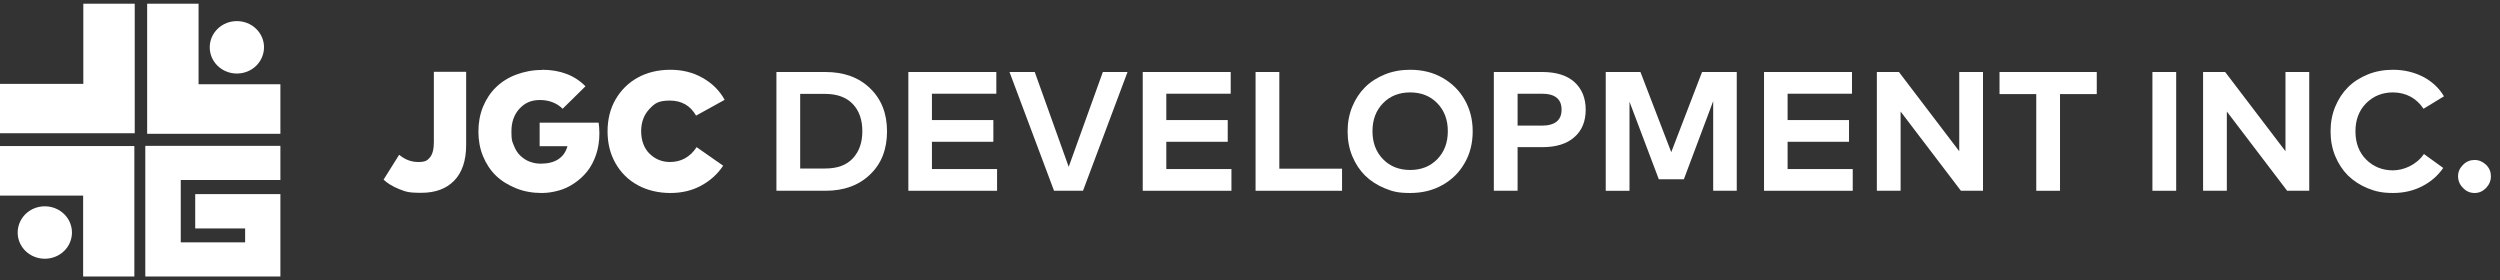
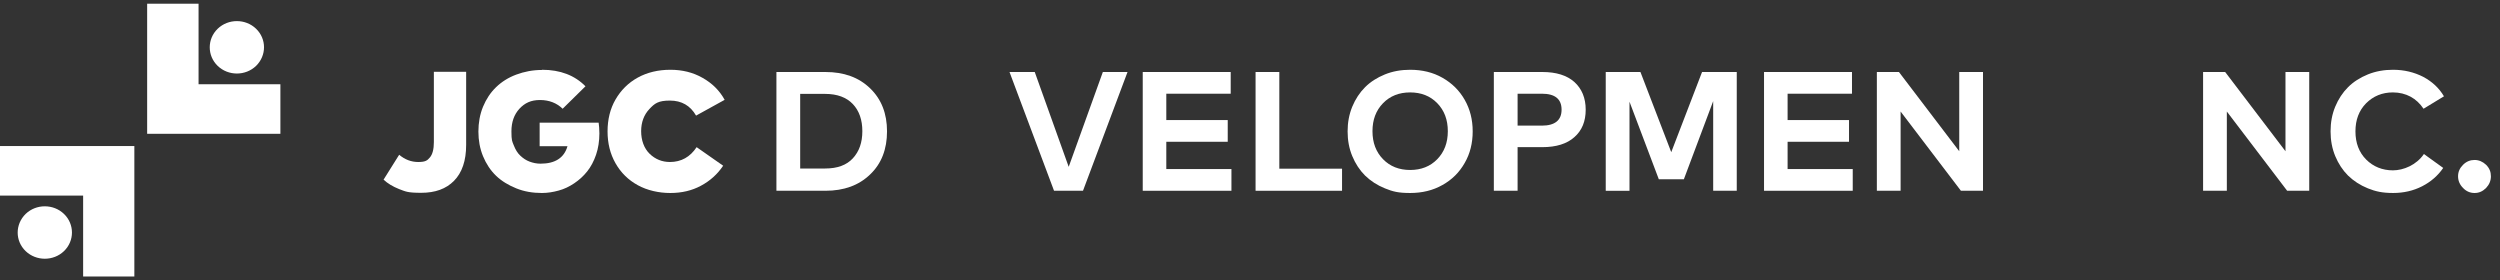
<svg xmlns="http://www.w3.org/2000/svg" viewBox="0 0 1347.2 151" version="1.1" id="Capa_1">
  <rect x="0" y="0" width="1347.2" height="151" fill="#333333" stroke="none" />
  <defs>
    <style>
      .st0 {
        fill: #fff;
      }
    </style>
  </defs>
  <g>
    <path d="M117.3,15.5c5.7-5.5,15-5.5,20.7,0,5.7,5.5,5.7,14.4,0,20-5.7,5.5-15,5.5-20.7,0-5.7-5.5-5.7-14.5,0-20Z" class="st0" />
    <path d="M34.5,135.3c-5.7,5.5-15,5.5-20.7,0-5.7-5.5-5.7-14.4,0-20,5.7-5.5,15-5.5,20.7,0,5.7,5.5,5.7,14.5,0,20Z" class="st0" />
    <polygon points="72.4 149 44.8 149 44.8 105.4 0 105.4 0 78.7 72.4 78.7 72.4 149" class="st0" />
-     <polygon points="0 71.8 0 45.2 44.9 45.2 44.9 2 72.6 2 72.6 71.8 0 71.8" class="st0" />
-     <polygon points="151.1 97 97.4 97 97.4 130.6 132.1 130.6 132.1 123.1 105.2 123.1 105.2 104.6 151.1 104.6 151.1 149 78.3 149 78.3 78.6 151.1 78.6 151.1 97" class="st0" />
    <polygon points="151.1 72.1 79.3 72.1 79.3 2 107 2 107 45.4 151.1 45.4 151.1 72.1" class="st0" />
  </g>
  <g>
    <path d="M251.2,78.1c0,8.5-2.2,14.9-6.5,19.3-4.3,4.4-10.2,6.5-17.7,6.5s-8.4-.7-11.9-2c-3.5-1.4-6.3-3.1-8.4-5.1l8.4-13.4c3.1,2.6,6.5,3.9,10.3,3.9s4.9-.8,6.3-2.5c1.4-1.7,2.1-4.4,2.1-8.2v-37.9h17.4v39.4Z" class="st0" />
    <path d="M292.1,37.6c9.8,0,17.6,3,23.4,8.9l-12.3,12.1c-3.2-3.1-7.3-4.7-12.2-4.7s-8.2,1.6-11.1,4.7c-2.9,3.2-4.3,7.2-4.3,12.2s.4,5.4,1.3,7.6c.9,2.3,2,4.1,3.5,5.5,1.5,1.4,3.1,2.5,5,3.2,1.9.7,3.8,1.1,5.9,1.1,7.8,0,12.7-3.1,14.5-9.4h-15v-12.7h31.8c.2,1.5.4,3.4.4,5.8,0,4.1-.6,8-1.8,11.5-1.2,3.5-2.8,6.5-4.8,9-2,2.5-4.3,4.6-7,6.4-2.7,1.8-5.4,3.1-8.4,3.9-2.9.8-5.9,1.3-9,1.3-5,0-9.6-.8-13.8-2.5s-7.9-3.9-10.9-6.8c-3-2.9-5.3-6.4-7-10.5-1.7-4.1-2.5-8.6-2.5-13.3s.8-9.3,2.5-13.4c1.7-4.1,4-7.6,7-10.5,3-2.9,6.6-5.2,10.9-6.8,4.3-1.6,8.9-2.5,13.8-2.5Z" class="st0" />
    <path d="M361.3,37.6c6.3,0,12.1,1.4,17.2,4.3,5.2,2.9,9.2,6.8,12,11.9l-15.4,8.5c-3.1-5.4-7.8-8.1-14.1-8.1s-8.2,1.5-11.1,4.6c-2.9,3.1-4.4,7.1-4.4,11.9s1.5,9.2,4.6,12.2c3,2.9,6.7,4.4,10.9,4.4,6.1,0,10.9-2.7,14.4-8l14.3,10c-3.1,4.6-7.1,8.2-12,10.8-4.8,2.6-10.3,3.9-16.5,3.9s-12.4-1.4-17.5-4.2c-5.1-2.8-9.1-6.7-12-11.8s-4.3-10.8-4.3-17.2,1.4-12.2,4.3-17.2c2.9-5,6.9-9,12-11.8,5.1-2.8,11-4.2,17.5-4.2Z" class="st0" />
    <path d="M444.8,38.8c10,0,18,2.9,24.1,8.8,6.1,5.9,9.1,13.6,9.1,23.2s-3,17.4-9.1,23.2c-6.1,5.9-14.1,8.8-24.1,8.8h-26.4v-64h26.4ZM431.2,50.7v40.1h13.5c6.5,0,11.5-1.8,14.9-5.5,3.4-3.7,5.1-8.5,5.1-14.6s-1.7-11-5.1-14.6c-3.4-3.6-8.4-5.5-14.9-5.5h-13.5Z" class="st0" />
-     <path d="M537.3,102.8h-47.8v-64h47.4v11.7h-34.7v14.2h33.1v11.7h-33.1v14.7h35.1v11.7Z" class="st0" />
    <path d="M583.5,102.8h-15.5l-24-64h13.6l18.3,51.1,18.4-51.1h13.3l-24,64Z" class="st0" />
    <path d="M663.6,102.8h-47.8v-64h47.4v11.7h-34.7v14.2h33.1v11.7h-33.1v14.7h35.1v11.7Z" class="st0" />
    <path d="M723.2,102.8h-46.6v-64h12.8v52.1h33.8v11.9Z" class="st0" />
    <path d="M759.9,37.6c6.5,0,12.3,1.4,17.4,4.3s9.1,6.8,12,11.9c2.9,5.1,4.3,10.7,4.3,17s-1.4,12-4.3,17c-2.9,5.1-6.8,9-12,11.9-5.1,2.9-10.9,4.3-17.4,4.3s-9.4-.8-13.6-2.5c-4.2-1.7-7.7-4-10.7-6.9-2.9-2.9-5.2-6.4-6.9-10.5-1.7-4.1-2.5-8.5-2.5-13.3s.8-9.1,2.5-13.3c1.7-4.1,4-7.6,6.9-10.5,2.9-2.9,6.5-5.2,10.7-6.9,4.2-1.7,8.7-2.5,13.6-2.5ZM759.9,49.8c-5.9,0-10.8,1.9-14.6,5.8-3.8,3.9-5.7,8.9-5.7,15.1s1.9,11.2,5.7,15.1c3.8,3.9,8.7,5.8,14.6,5.8s10.8-1.9,14.6-5.8c3.8-3.9,5.7-8.9,5.7-15.1s-1.9-11.2-5.7-15.1c-3.8-3.9-8.7-5.8-14.6-5.8Z" class="st0" />
    <path d="M817.8,79.4v23.4h-12.8v-64h26.1c7.5,0,13.3,1.8,17.3,5.4,4,3.6,6.1,8.6,6.1,14.9s-2,11.2-6.1,14.8c-4,3.6-9.8,5.4-17.3,5.4h-13.4ZM817.8,50.5v17.2h13.1c7,0,10.6-2.9,10.6-8.6s-3.5-8.6-10.6-8.6h-13.1Z" class="st0" />
    <path d="M936,102.8h-12.8v-48.3l-15.8,42.1h-13.5l-15.8-41.8v48h-12.8v-64h18.7l16.6,43.2,16.6-43.2h18.7v64Z" class="st0" />
    <path d="M998.4,102.8h-47.8v-64h47.4v11.7h-34.7v14.2h33.1v11.7h-33.1v14.7h35.1v11.7Z" class="st0" />
    <path d="M1068.7,102.8h-12l-32.5-42.7v42.7h-12.8v-64h11.9l32.5,42.7v-42.7h12.8v64Z" class="st0" />
-     <path d="M1129.9,50.7h-19.8v52.1h-12.8v-52.1h-19.8v-11.9h52.4v11.9Z" class="st0" />
-     <path d="M1172.7,102.8h-12.8v-64h12.8v64Z" class="st0" />
+     <path d="M1172.7,102.8h-12.8v-64v64Z" class="st0" />
    <path d="M1244.5,102.8h-12l-32.5-42.7v42.7h-12.8v-64h11.9l32.5,42.7v-42.7h12.8v64Z" class="st0" />
    <path d="M1289.6,37.6c5.9,0,11.3,1.3,16.2,3.8,4.9,2.6,8.6,6.1,11.2,10.5l-11,6.7c-1.9-2.8-4.2-5-7-6.5-2.8-1.5-6-2.3-9.5-2.3-5.8,0-10.6,2-14.5,5.9-3.8,3.9-5.7,8.9-5.7,15.1s1.9,11.3,5.8,15.2c3.8,3.8,8.7,5.8,14.4,5.8s12.7-2.9,16.7-8.8l10.4,7.5c-2.9,4.2-6.7,7.5-11.4,9.9-4.7,2.4-9.9,3.6-15.6,3.6s-9.4-.8-13.6-2.5c-4.2-1.7-7.7-4-10.7-6.9-2.9-2.9-5.2-6.4-6.9-10.5-1.7-4.1-2.5-8.5-2.5-13.3s.8-9.2,2.5-13.3c1.7-4.1,4-7.6,6.9-10.5,2.9-2.9,6.5-5.2,10.7-6.9,4.2-1.7,8.7-2.5,13.6-2.5Z" class="st0" />
    <path d="M1327.3,88.8c1.8-1.8,3.9-2.6,6.2-2.6s4.4.9,6.2,2.6c1.8,1.8,2.6,3.8,2.6,6.2s-.9,4.5-2.6,6.3c-1.8,1.8-3.8,2.7-6.2,2.7s-4.5-.9-6.2-2.7c-1.8-1.8-2.7-3.9-2.7-6.3s.9-4.4,2.7-6.2Z" class="st0" />
  </g>
</svg>